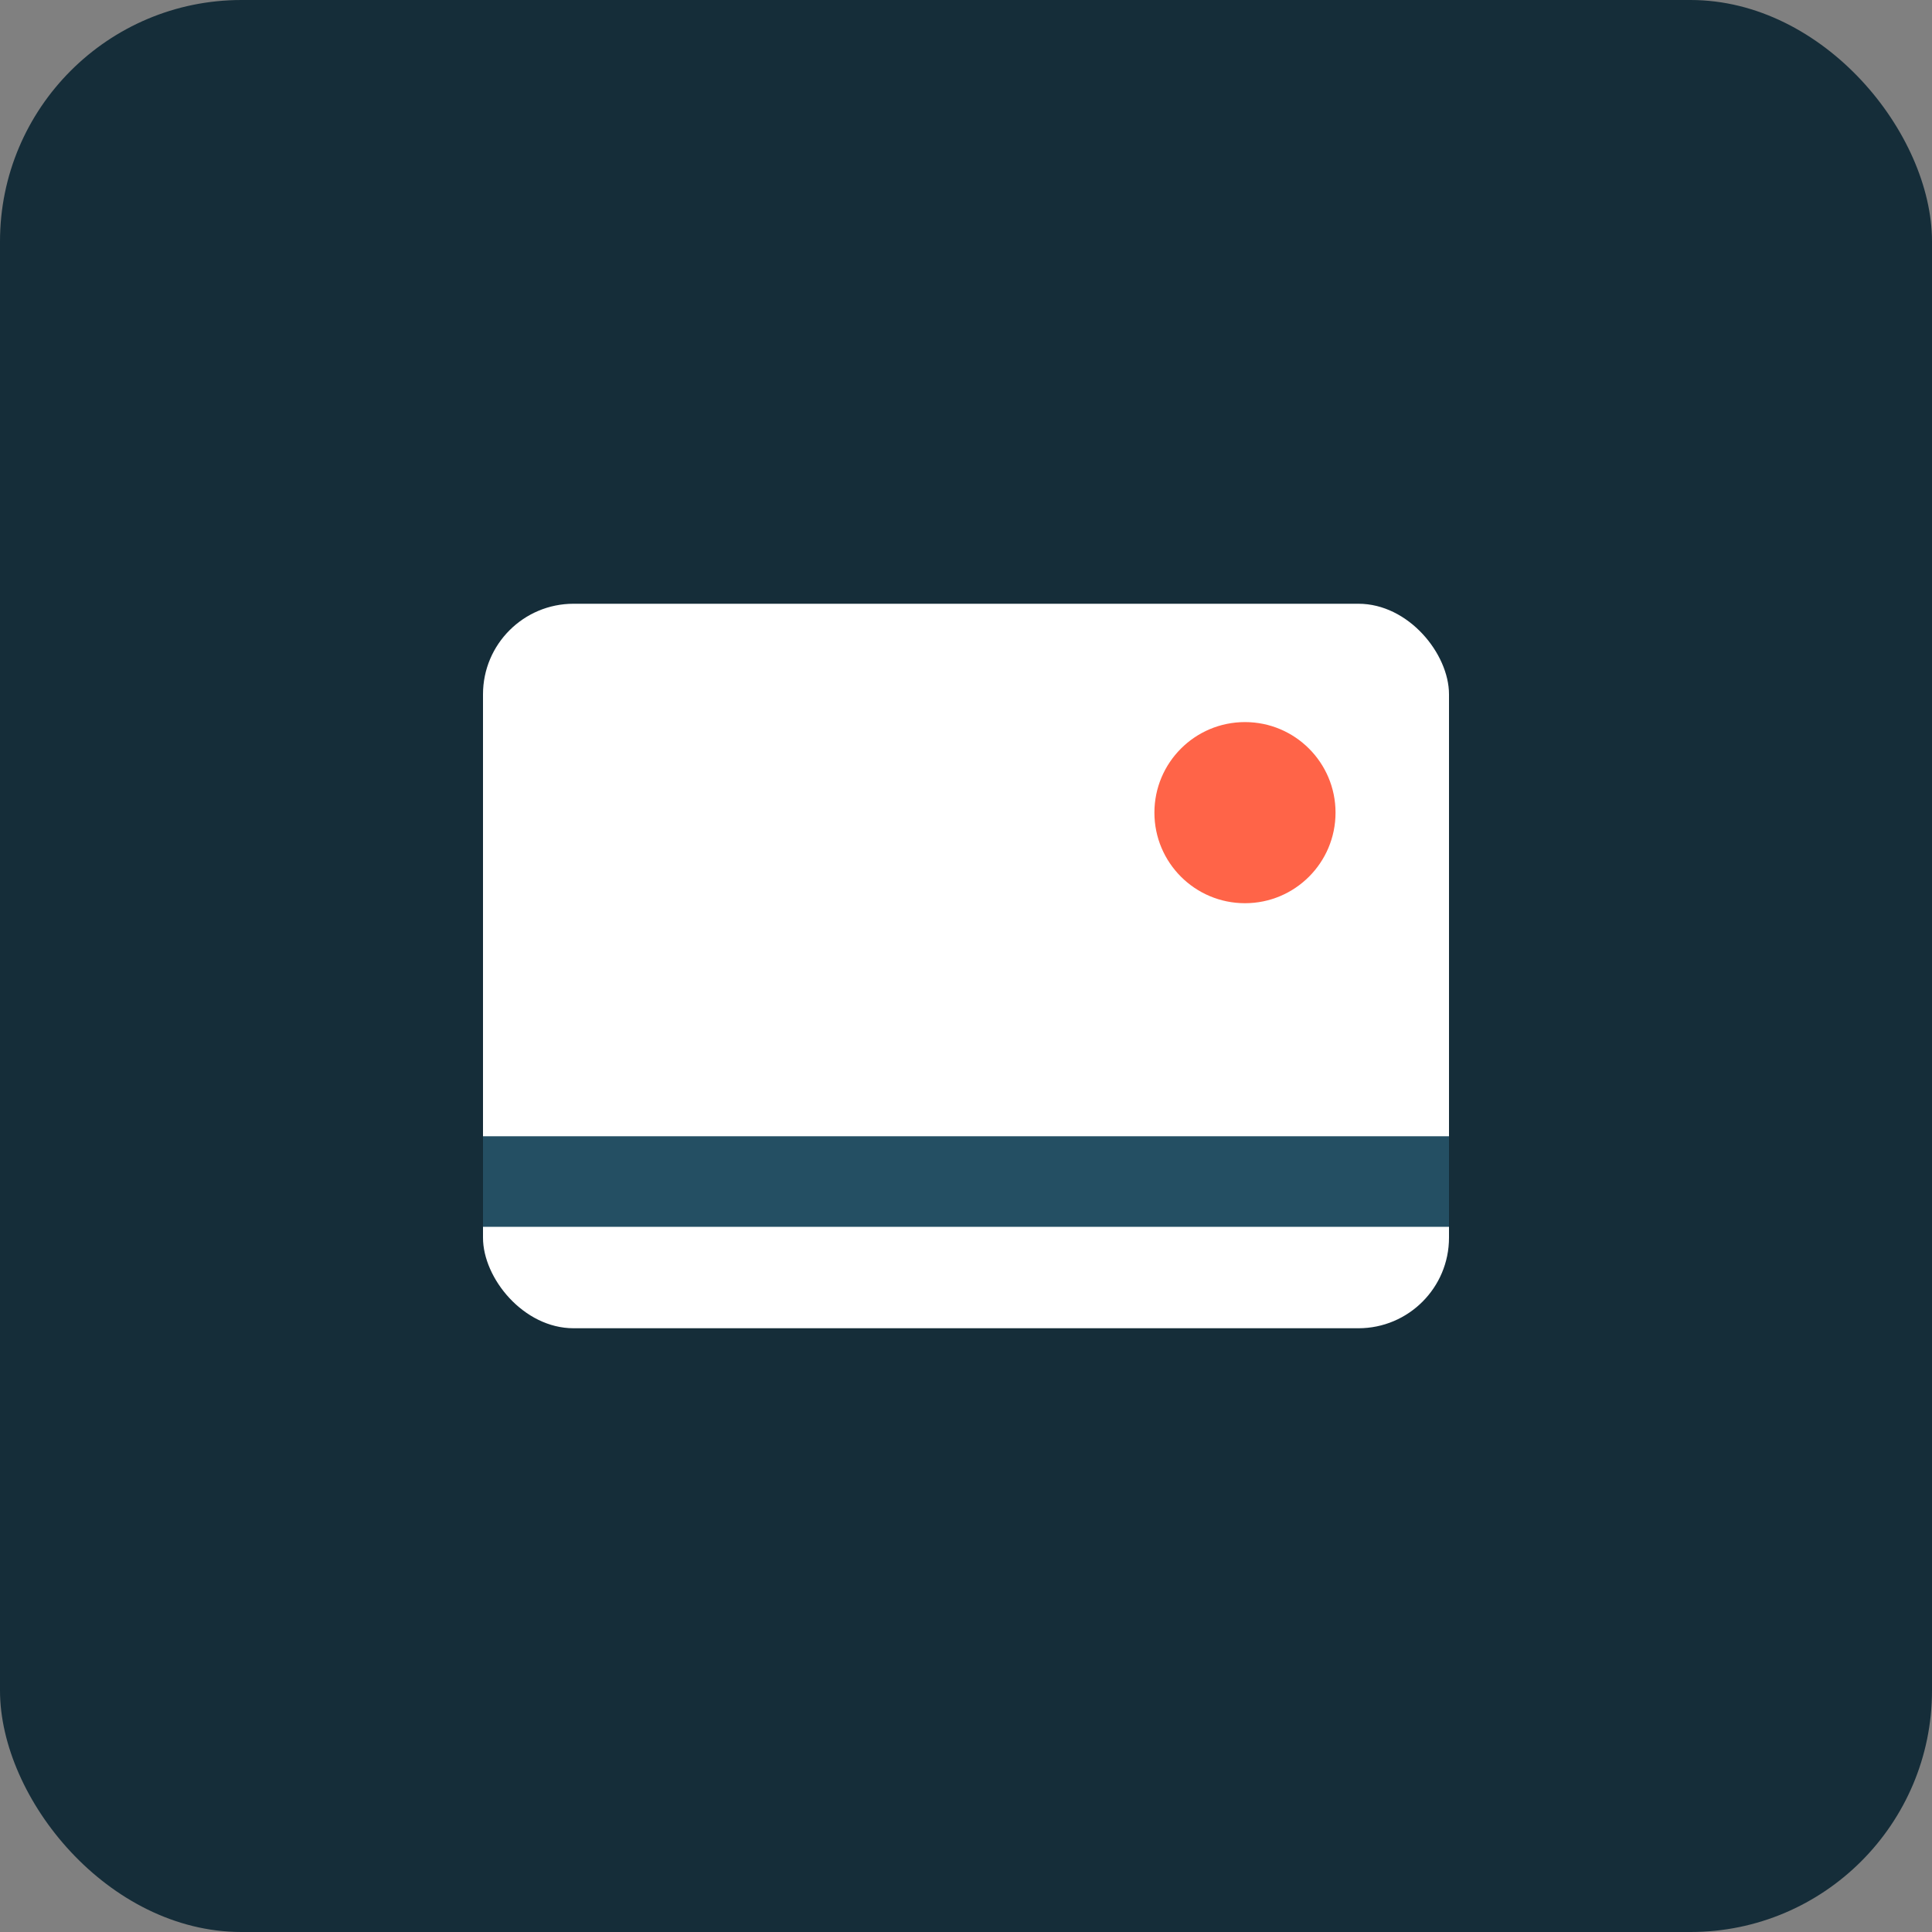
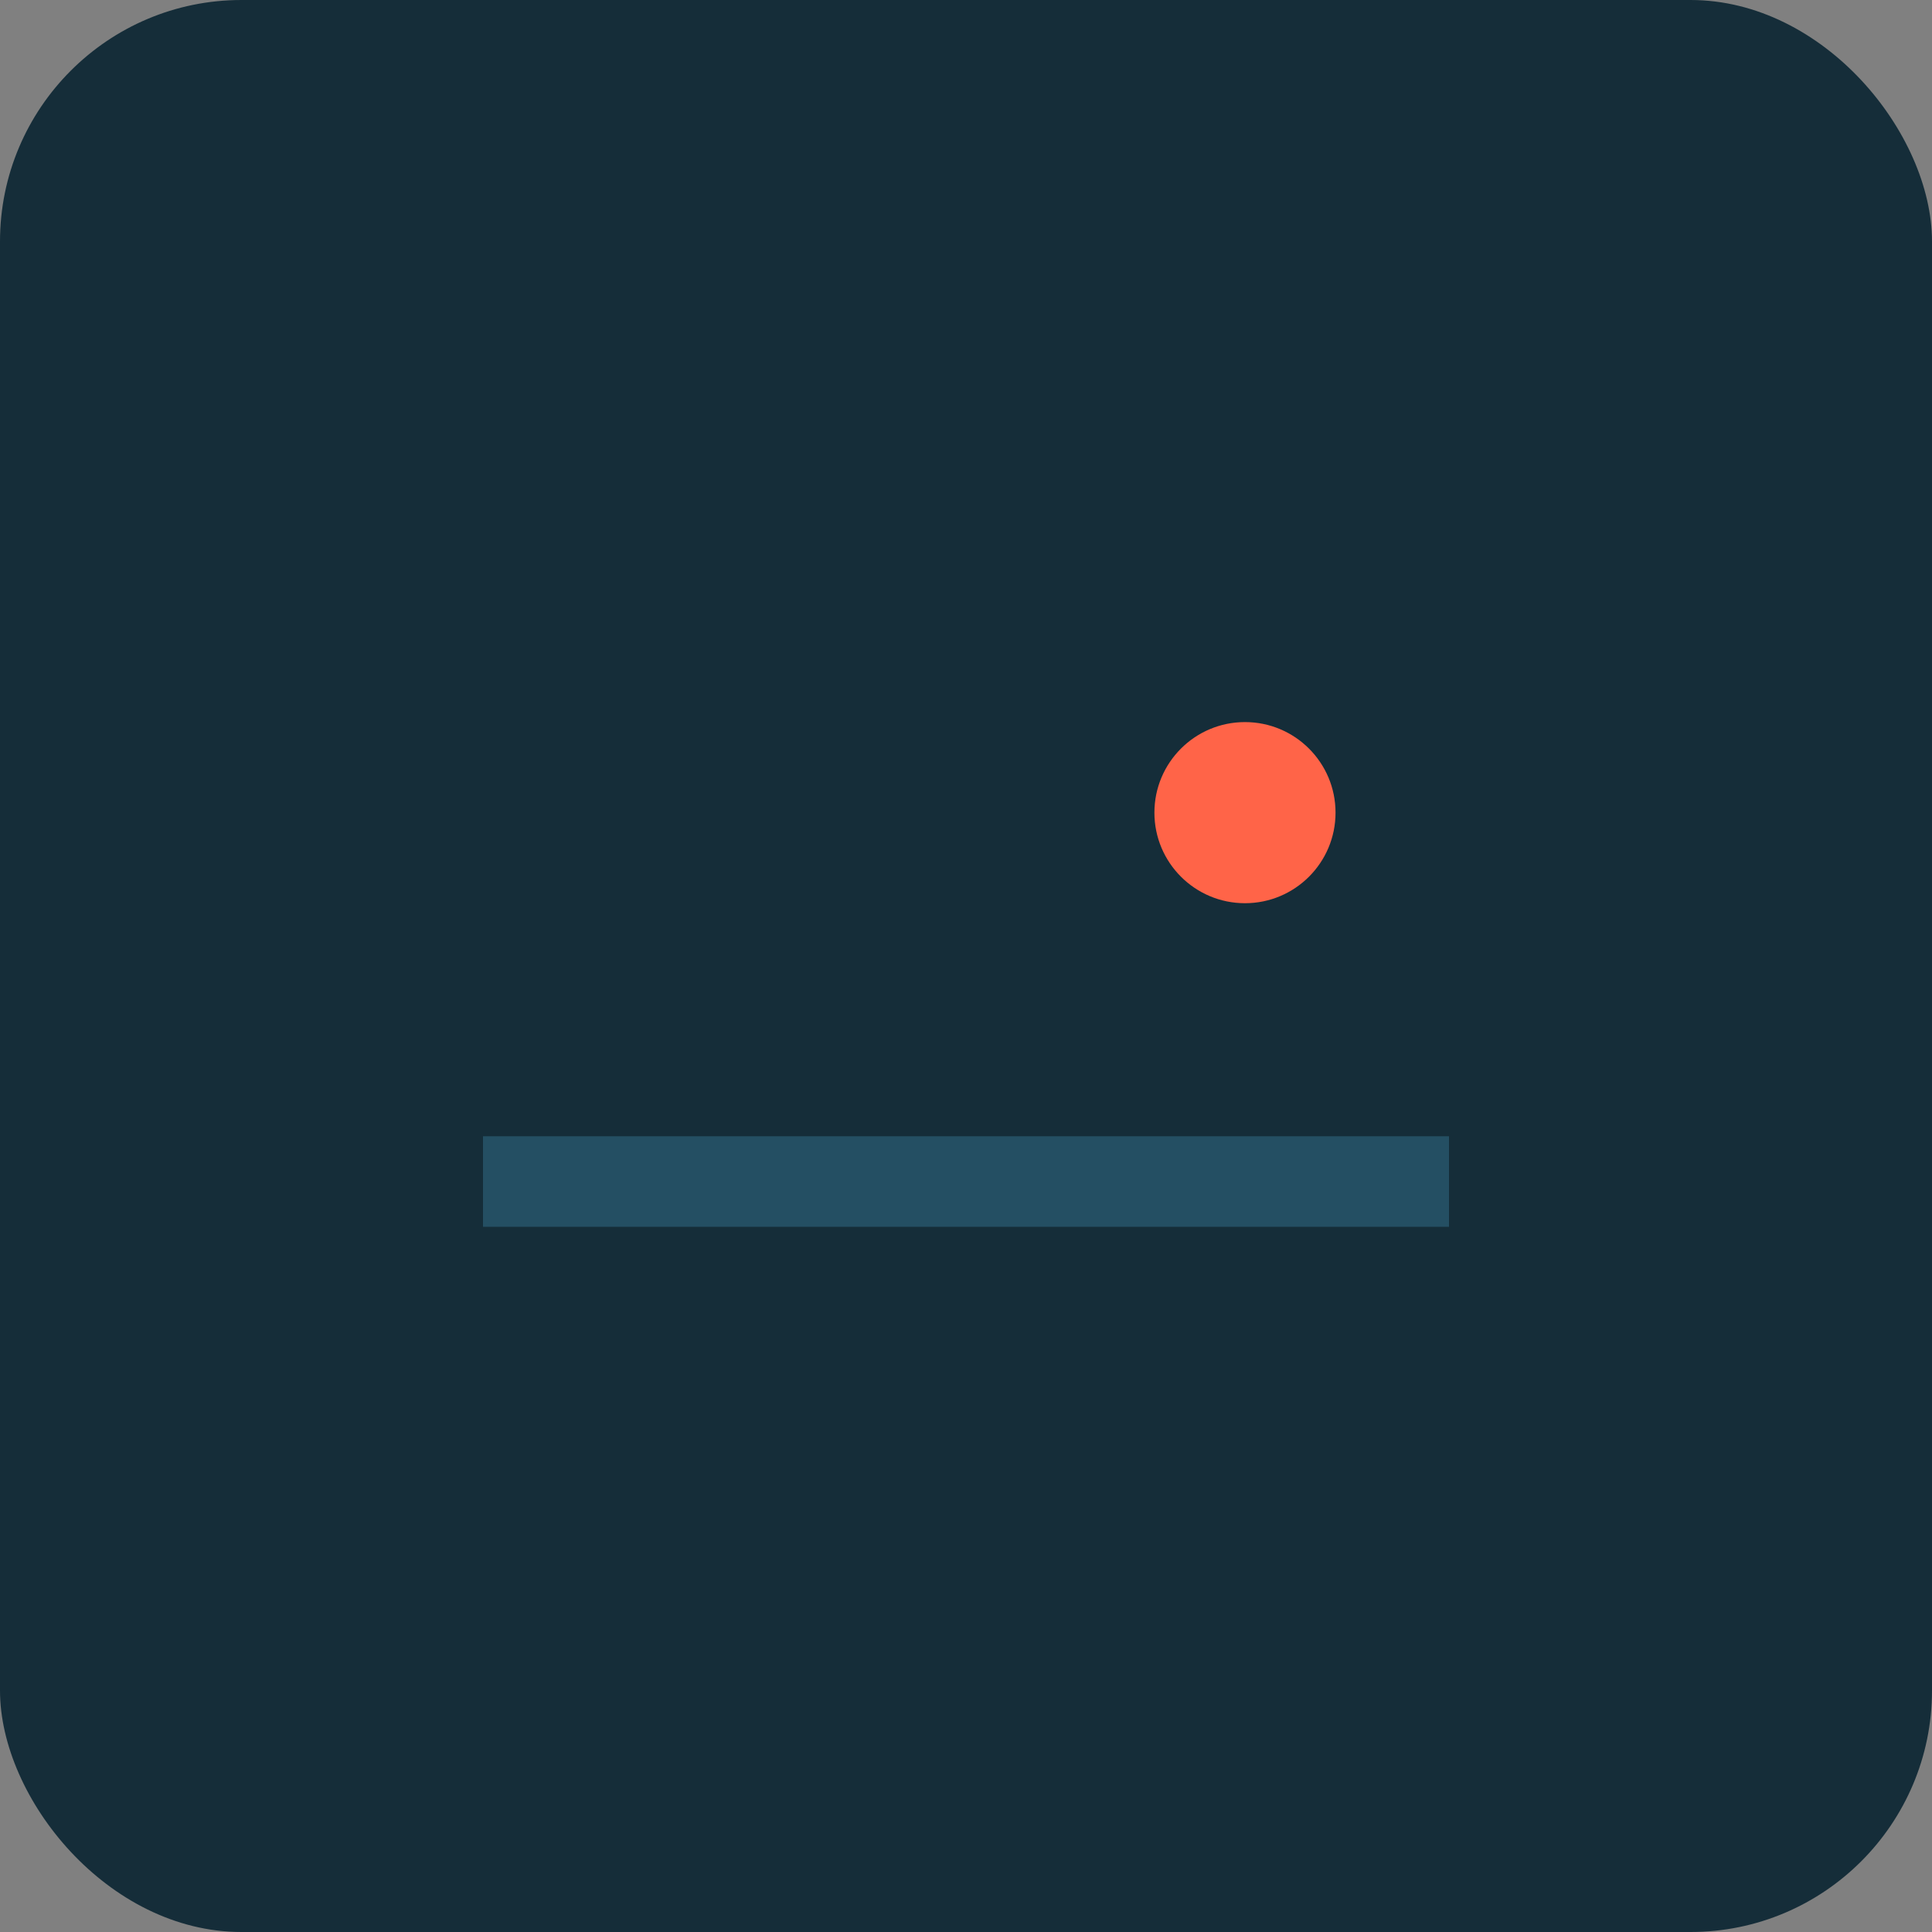
<svg xmlns="http://www.w3.org/2000/svg" width="48" height="48" viewBox="0 0 48 48" fill="none">
  <rect x="0" y="0" width="48" height="48" fill="#808080" stroke="none" />
  <rect width="48" height="48" rx="6" fill="#152D39" />
-   <rect x="12" y="15" width="24" height="18" rx="2.25" fill="white" />
  <circle cx="30.931" cy="20.19" r="2.25" fill="#FF6448" />
  <rect x="12" y="28.23" width="24" height="2.25" fill="#244F63" />
</svg>